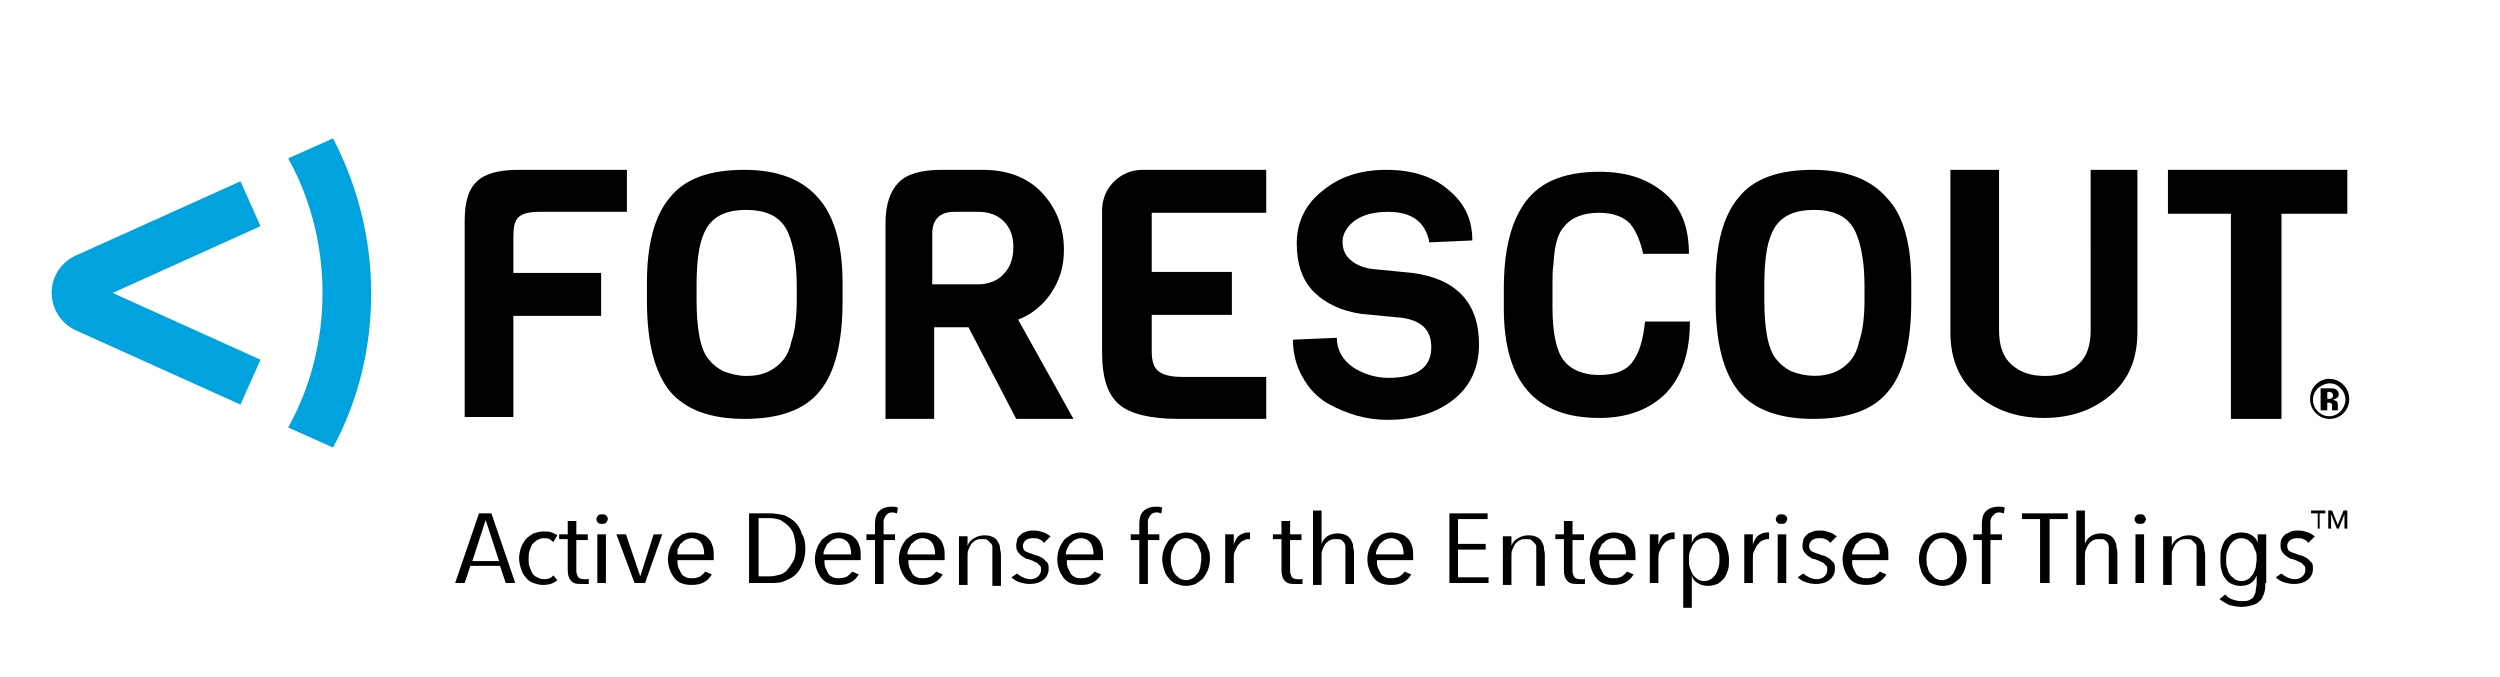
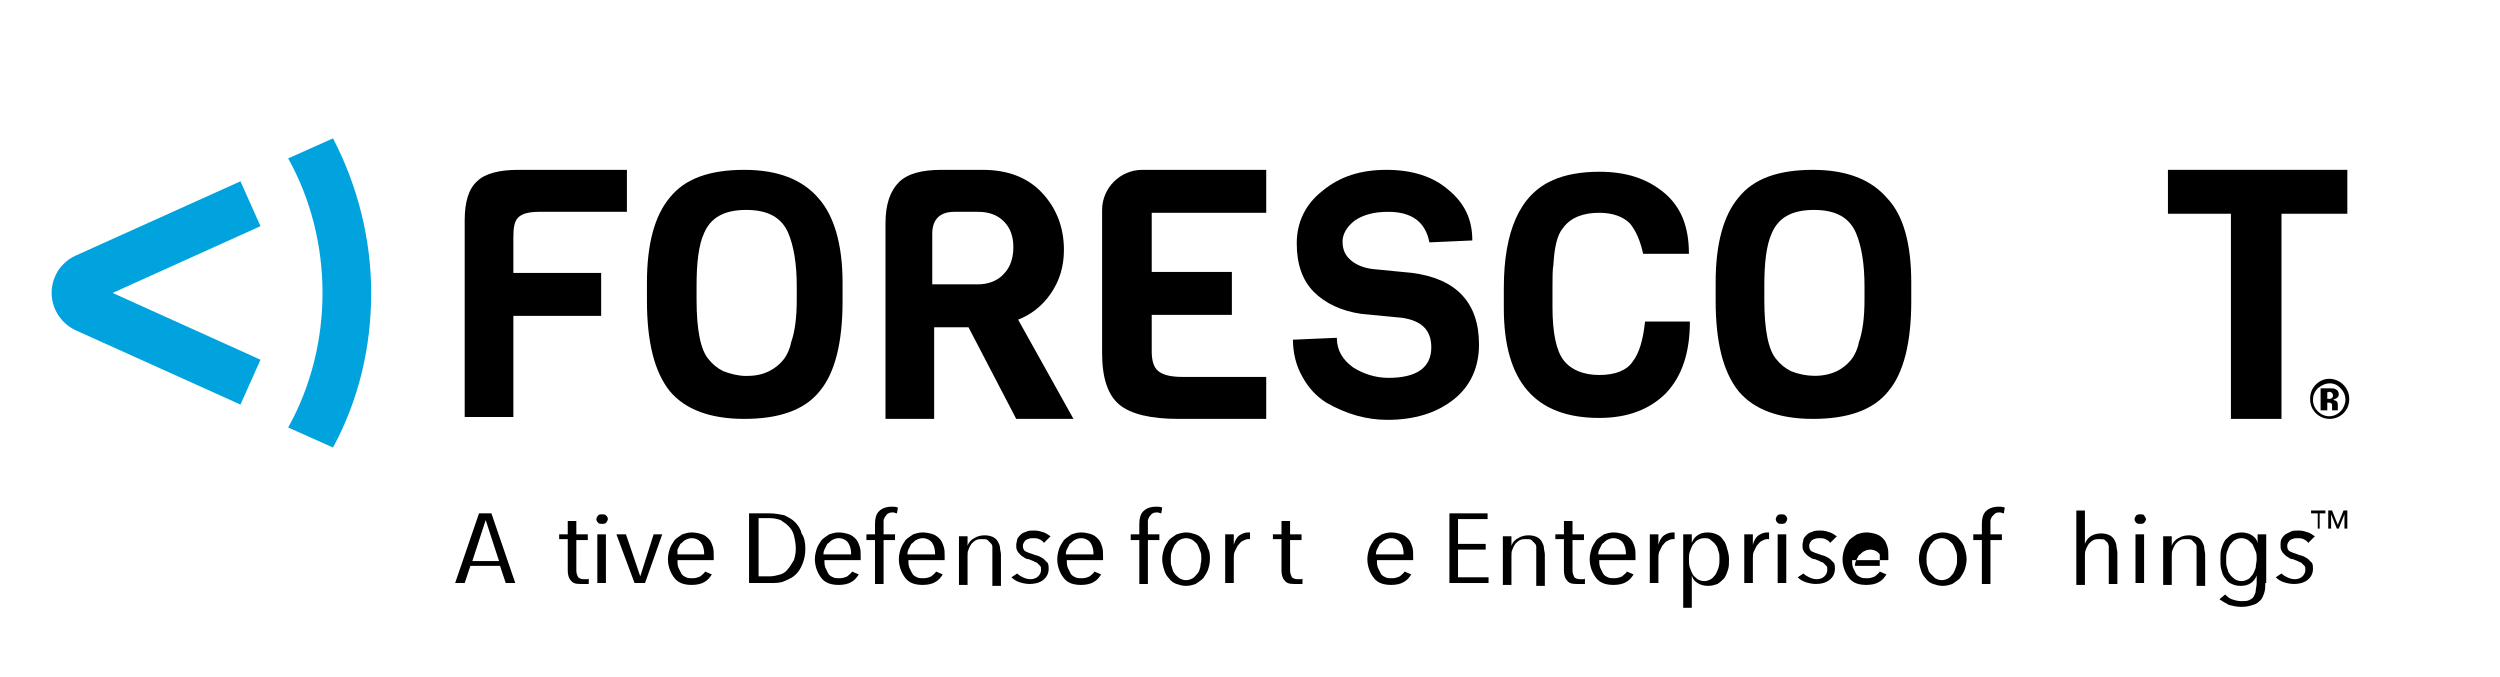
<svg xmlns="http://www.w3.org/2000/svg" version="1.1" id="Layer_1" x="0px" y="0px" viewBox="0 0 262 71" style="enable-background:new 0 0 262 71;" xml:space="preserve">
  <style type="text/css">
	.st0{fill:#00A3DE;}
</style>
  <path class="st0" d="M25.2,42.4L7.9,34.6c-2.1-1-3.1-3.5-2.1-5.7C6.2,28,7,27.2,7.9,26.8L25.2,19l2.1,4.7l-15.5,7l15.5,7L25.2,42.4z  " />
  <path d="M65.7,22.2h-9.2c-1.1,0-1.8,0.2-2.2,0.6c-0.4,0.4-0.5,1.1-0.5,2.1v3.7h9.2l0,4.5h-9.2v10.6h-5.1V23.1c0-1.9,0.4-3.3,1.3-4.1  c0.8-0.8,2.3-1.2,4.3-1.2h11.4V22.2z" />
  <path d="M83.5,31.4v-1.4c0-2.3-0.3-4.2-0.9-5.6c-0.7-1.6-2.1-2.4-4.4-2.4c-2.3,0-3.7,0.8-4.4,2.4c-0.6,1.3-0.8,3.2-0.8,5.6v1.4  c0,3.1,0.4,5.3,1.3,6.3c0.4,0.5,0.9,0.9,1.5,1.2c0.8,0.3,1.6,0.5,2.4,0.5c0.8,0,1.6-0.1,2.4-0.5c0.6-0.3,1.1-0.7,1.5-1.2  c0.4-0.5,0.7-1.2,0.8-1.8C83.3,34.8,83.5,33.3,83.5,31.4 M88.3,29.6v2c0,4.3-0.8,7.5-2.4,9.4c-1.6,2-4.3,2.9-7.9,2.9  c-3.6,0-6.2-1-7.8-2.9c-1.6-2-2.4-5.1-2.4-9.5v-1.9c0-4,0.8-7,2.4-8.9c1.6-2,4.2-2.9,7.8-2.9c3.5,0,6.1,1,7.8,3  C87.4,22.6,88.3,25.6,88.3,29.6" />
  <path d="M105.2,28.7c0.7-0.7,1-1.7,1-2.8c0-1.1-0.3-2-1-2.7c-0.7-0.7-1.6-1-2.7-1h-2.5c-1.5,0-2.3,0.8-2.3,2.3v5.3h4.8  C103.6,29.8,104.6,29.4,105.2,28.7 M112.5,43.9h-6l-5-9.6h-3.6v9.6h-5.1V23.4c0-2,0.5-3.4,1.4-4.3c0.9-0.9,2.4-1.3,4.5-1.3h4.3  c2.6,0,4.7,0.8,6.2,2.4c1.5,1.6,2.3,3.6,2.3,6c0,1.8-0.5,3.3-1.4,4.6c-0.9,1.3-2.1,2.2-3.4,2.7L112.5,43.9z" />
  <path d="M132.7,43.9h-9.2c-2.9,0-5-0.5-6.2-1.5c-1.2-1-1.8-2.8-1.8-5.4v-15c0-2.3,1.9-4.2,4.2-4.2h13v4.5h-12v6.2h8.4l0,4.5h-8.4  v3.8c0,1,0.2,1.7,0.7,2.1c0.5,0.4,1.3,0.6,2.5,0.6h8.8L132.7,43.9L132.7,43.9z" />
  <path d="M155,36.1c0,2.4-0.9,4.4-2.7,5.8c-1.8,1.4-4.1,2.1-6.9,2.1c-2.2,0-4.3-0.6-6.4-1.8c-1.1-0.7-1.9-1.6-2.5-2.7  c-0.7-1.2-1-2.6-1-3.9l4.6-0.2c0,1.3,0.6,2.3,1.7,3.1c1.1,0.7,2.4,1.1,3.7,1.1c3,0,4.5-1.1,4.5-3.2c0-1.8-1-2.8-3.1-3.1l-4.2-0.4  c-2.1-0.3-3.8-1.1-5-2.3c-1.2-1.2-1.8-2.9-1.8-5.1c0-2.2,0.9-4.1,2.7-5.5c1.8-1.5,4-2.2,6.7-2.2s4.9,0.7,6.5,2.1  c1.7,1.4,2.5,3.1,2.5,5.3l-4.5,0.2c-0.4-2.1-1.8-3.2-4.3-3.2c-1.5,0-2.6,0.3-3.5,0.9c-0.8,0.6-1.3,1.4-1.3,2.2c0,0.9,0.3,1.5,0.9,2  c0.6,0.5,1.4,0.8,2.3,0.9l4.1,0.4C152.6,29.2,155,31.7,155,36.1" />
  <path d="M172.4,33.7h4.7c0,3.2-0.8,5.7-2.5,7.5c-1.7,1.7-4,2.6-7,2.6c-6.7,0-10-3.8-10-11.5v-2.1c0-6,1.7-9.8,5.1-11.3  c1.3-0.6,3-0.9,4.9-0.9c2.8,0,5,0.7,6.8,2.2c1.8,1.5,2.6,3.6,2.6,6.4h-4.8c-0.3-1.4-0.8-2.5-1.4-3.2c-0.7-0.7-1.8-1.1-3.2-1.1  c-1.7,0-3,0.5-3.8,1.6c-0.6,0.7-0.9,2-1,3.8c-0.1,0.6-0.1,1.3-0.1,2.3v2.2c0,2.7,0.4,4.6,1.2,5.6c0.8,1,2.1,1.5,3.7,1.5  c1.7,0,2.9-0.5,3.5-1.4C171.8,37,172.2,35.6,172.4,33.7" />
  <path d="M195.4,31.4v-1.4c0-2.3-0.3-4.2-0.9-5.6c-0.7-1.6-2.1-2.4-4.4-2.4c-2.3,0-3.7,0.8-4.4,2.4c-0.6,1.3-0.8,3.2-0.8,5.6v1.4  c0,3.1,0.4,5.3,1.3,6.3c0.4,0.5,0.9,0.9,1.5,1.2c1.5,0.6,3.3,0.7,4.8,0c0.6-0.3,1.1-0.7,1.5-1.2c0.4-0.5,0.7-1.2,0.8-1.8  C195.2,34.8,195.4,33.3,195.4,31.4 M200.3,29.6v2c0,4.3-0.8,7.5-2.4,9.4c-1.6,2-4.3,2.9-7.9,2.9c-3.6,0-6.2-1-7.8-2.9  c-1.6-2-2.4-5.1-2.4-9.5v-1.9c0-4,0.8-7,2.4-8.9c1.6-2,4.2-2.9,7.8-2.9c3.5,0,6.1,1,7.8,3C199.5,22.6,200.3,25.6,200.3,29.6" />
-   <path d="M224,17.8v17c0,2.8-0.9,5-2.8,6.6c-1.9,1.6-4.2,2.4-7,2.4s-5.1-0.8-7-2.4c-1.9-1.6-2.8-3.8-2.8-6.6v-17h5.1v16.8  c0,1.6,0.4,2.8,1.3,3.6c0.9,0.8,2,1.2,3.5,1.2s2.6-0.4,3.5-1.2c0.9-0.8,1.3-2,1.3-3.6V17.8H224z" />
  <polygon points="246,22.4 239.1,22.4 239.1,43.9 233.8,43.9 233.8,22.4 227.2,22.4 227.2,17.8 246,17.8 " />
  <g>
    <path class="st0" d="M33.8,30.7c0,4.9-1.2,9.8-3.6,14.1l4.7,2.1c2.7-5,4-10.5,4-16.2c0-5.6-1.4-11.2-4-16.2l-4.7,2.1   C32.6,20.9,33.8,25.8,33.8,30.7" />
    <path d="M244.3,41.1c-0.1,0-0.2-0.1-0.3,0h-0.1v0.7h0.2c0.1,0,0.2,0,0.3-0.1c0.1-0.1,0.1-0.2,0.1-0.3   C244.5,41.3,244.4,41.2,244.3,41.1 M243.2,43v-2.3h0.6h0.5c0.2,0,0.3,0,0.5,0.1c0.2,0.1,0.3,0.3,0.3,0.5c0,0.1,0,0.3-0.2,0.4   c-0.1,0.1-0.2,0.1-0.4,0.2c0.1,0,0.2,0.1,0.3,0.1c0.2,0.1,0.2,0.3,0.2,0.5v0.2v0.1c0,0,0,0,0,0.1l0,0.1h-0.6c0-0.1,0-0.2,0-0.3   c0-0.1,0-0.2,0-0.3c0-0.1-0.1-0.1-0.2-0.2c-0.1,0-0.1,0-0.2,0H244h-0.1V43H243.2z M242.9,40.7c-0.3,0.3-0.5,0.7-0.5,1.2   c0,0.5,0.2,0.9,0.5,1.2c0.7,0.7,1.7,0.7,2.4,0l0,0c0.3-0.3,0.5-0.8,0.5-1.2c0-0.5-0.2-0.9-0.5-1.2C244.7,40,243.7,40,242.9,40.7   C243,40.6,242.9,40.6,242.9,40.7 M245.6,43.3c-0.8,0.8-2.1,0.8-2.9,0c-0.4-0.4-0.6-0.9-0.6-1.5c0-0.6,0.2-1.1,0.6-1.5   c0.4-0.4,0.9-0.6,1.4-0.6c1.1,0,2.1,0.9,2.1,2.1C246.2,42.4,246,42.9,245.6,43.3" />
  </g>
  <path d="M50.9,54.5L50.9,54.5l-1.4,4.3h2.8L50.9,54.5z M53,61.1l-0.6-1.8h-3.1l-0.6,1.8h-1l2.5-7.3h1.3l2.5,7.3H53z" />
  <g>
-     <path d="M56.9,61.3c-0.4,0-0.7-0.1-1-0.2c-0.3-0.1-0.6-0.3-0.8-0.6c-0.2-0.2-0.4-0.5-0.5-0.9c-0.1-0.3-0.2-0.7-0.2-1.1   c0-0.4,0.1-0.8,0.2-1.1c0.1-0.3,0.3-0.6,0.5-0.9c0.2-0.2,0.5-0.4,0.8-0.6c0.3-0.1,0.7-0.2,1-0.2c0.4,0,0.7,0,0.9,0.1   c0.3,0.1,0.5,0.2,0.6,0.3L58,56.8c-0.1-0.1-0.3-0.2-0.4-0.3c-0.2-0.1-0.4-0.1-0.6-0.1c-0.3,0-0.5,0.1-0.7,0.2   c-0.2,0.1-0.3,0.3-0.5,0.4c-0.1,0.2-0.2,0.4-0.3,0.7c-0.1,0.3-0.1,0.5-0.1,0.9c0,0.3,0,0.6,0.1,0.8c0.1,0.3,0.2,0.5,0.3,0.7   c0.1,0.2,0.3,0.3,0.5,0.4c0.2,0.1,0.4,0.2,0.7,0.2c0.2,0,0.4,0,0.6-0.1c0.2-0.1,0.3-0.2,0.4-0.3l0.4,0.5   C58.1,61.1,57.6,61.3,56.9,61.3" />
    <path d="M61.3,61.2c-0.2,0-0.3,0-0.5,0c-0.5,0-0.8-0.1-1-0.4c-0.2-0.2-0.3-0.6-0.3-1v-3.3h-0.9V56h0.9v-1.4h0.9V56h1.2v0.6h-1.2   v3.2c0,0.3,0.1,0.5,0.2,0.7c0.1,0.1,0.3,0.2,0.6,0.2c0.1,0,0.2,0,0.3,0c0.1,0,0.2,0,0.2-0.1l0,0.6C61.6,61.2,61.4,61.2,61.3,61.2" />
    <path d="M62.6,56h0.9v5.1h-0.9V56z M63.7,54.4c0,0.1-0.1,0.3-0.2,0.4c-0.1,0.1-0.3,0.1-0.4,0.1c-0.2,0-0.3,0-0.4-0.1   c-0.1-0.1-0.2-0.2-0.2-0.4c0-0.1,0.1-0.3,0.2-0.4c0.1-0.1,0.3-0.1,0.4-0.1s0.3,0,0.4,0.1C63.7,54.2,63.7,54.3,63.7,54.4" />
  </g>
  <polygon points="67.6,61.1 66.5,61.1 64.6,56 65.6,56 67.1,60.4 67.1,60.4 68.5,56 69.4,56 " />
  <g>
    <path d="M73.8,58.1c0-0.5-0.1-0.9-0.3-1.2c-0.2-0.3-0.6-0.5-1-0.5c-0.3,0-0.5,0.1-0.7,0.2c-0.2,0.1-0.3,0.3-0.5,0.4   c-0.1,0.2-0.2,0.4-0.3,0.6C71,57.8,71,58,71,58.1H73.8z M71,58.7c0,0.3,0,0.5,0.1,0.8c0.1,0.2,0.2,0.4,0.3,0.6   c0.1,0.2,0.3,0.3,0.5,0.4c0.2,0.1,0.4,0.1,0.7,0.1c0.3,0,0.6-0.1,0.8-0.2c0.2-0.2,0.4-0.3,0.5-0.5l0.7,0.3   c-0.2,0.3-0.4,0.6-0.8,0.8c-0.3,0.2-0.8,0.3-1.3,0.3c-0.8,0-1.4-0.2-1.8-0.7c-0.4-0.5-0.7-1.2-0.7-2c0-0.4,0.1-0.8,0.2-1.1   c0.1-0.3,0.3-0.6,0.5-0.9c0.2-0.2,0.5-0.4,0.8-0.6c0.3-0.1,0.6-0.2,1-0.2c0.4,0,0.8,0.1,1.1,0.2c0.3,0.1,0.5,0.3,0.7,0.5   c0.2,0.2,0.3,0.5,0.4,0.8c0.1,0.3,0.1,0.6,0.1,1v0.4H71z" />
    <path d="M83.4,57.5c0-0.5-0.1-1-0.2-1.4c-0.1-0.4-0.3-0.7-0.6-1c-0.2-0.2-0.5-0.4-0.8-0.6c-0.3-0.1-0.7-0.2-1.1-0.2h-1.2v6.1h1.2   c0.4,0,0.7-0.1,1.1-0.2c0.3-0.1,0.6-0.3,0.8-0.6c0.2-0.2,0.4-0.6,0.6-0.9C83.3,58.4,83.4,58,83.4,57.5 M84.4,57.5   c0,0.6-0.1,1.1-0.3,1.6c-0.2,0.5-0.4,0.8-0.7,1.1c-0.3,0.3-0.7,0.5-1.2,0.7c-0.4,0.2-0.9,0.2-1.5,0.2h-2.2v-7.3h2.2   c0.5,0,1,0.1,1.5,0.2c0.4,0.2,0.8,0.4,1.1,0.7c0.3,0.3,0.6,0.7,0.7,1.2C84.3,56.3,84.4,56.9,84.4,57.5" />
    <path d="M89.2,58.1c0-0.5-0.1-0.9-0.3-1.2c-0.2-0.3-0.6-0.5-1-0.5c-0.3,0-0.5,0.1-0.7,0.2c-0.2,0.1-0.3,0.3-0.5,0.4   c-0.1,0.2-0.2,0.4-0.3,0.6c-0.1,0.2-0.1,0.4-0.1,0.5H89.2z M86.4,58.7c0,0.3,0,0.5,0.1,0.8c0.1,0.2,0.2,0.4,0.3,0.6   c0.1,0.2,0.3,0.3,0.5,0.4c0.2,0.1,0.4,0.1,0.7,0.1c0.3,0,0.6-0.1,0.8-0.2c0.2-0.2,0.4-0.3,0.5-0.5l0.7,0.3   c-0.2,0.3-0.4,0.6-0.8,0.8c-0.3,0.2-0.8,0.3-1.3,0.3c-0.8,0-1.4-0.2-1.8-0.7c-0.4-0.5-0.7-1.2-0.7-2c0-0.4,0.1-0.8,0.2-1.1   c0.1-0.3,0.3-0.6,0.5-0.9c0.2-0.2,0.5-0.4,0.8-0.6c0.3-0.1,0.6-0.2,1-0.2c0.4,0,0.8,0.1,1.1,0.2c0.3,0.1,0.5,0.3,0.7,0.5   c0.2,0.2,0.3,0.5,0.4,0.8c0.1,0.3,0.1,0.6,0.1,1v0.4H86.4z" />
    <path d="M94,53.8c-0.1,0-0.3-0.1-0.4-0.1c-0.2,0-0.3,0-0.5,0.1s-0.2,0.2-0.3,0.3c-0.1,0.1-0.1,0.2-0.2,0.4c0,0.1,0,0.3,0,0.4V56   h1.2v0.6h-1.2v4.6h-0.9v-4.6h-0.9V56h0.9v-1.1c0-0.5,0.1-1,0.4-1.3c0.3-0.3,0.7-0.5,1.4-0.5c0.2,0,0.4,0,0.6,0.1L94,53.8z" />
    <path d="M98,58.1c0-0.5-0.1-0.9-0.3-1.2c-0.2-0.3-0.6-0.5-1-0.5c-0.3,0-0.5,0.1-0.7,0.2c-0.2,0.1-0.3,0.3-0.5,0.4   c-0.1,0.2-0.2,0.4-0.3,0.6c-0.1,0.2-0.1,0.4-0.1,0.5H98z M95.2,58.7c0,0.3,0,0.5,0.1,0.8c0.1,0.2,0.2,0.4,0.3,0.6   c0.1,0.2,0.3,0.3,0.5,0.4c0.2,0.1,0.4,0.1,0.7,0.1c0.3,0,0.6-0.1,0.8-0.2c0.2-0.2,0.4-0.3,0.5-0.5l0.7,0.3   c-0.2,0.3-0.4,0.6-0.8,0.8c-0.3,0.2-0.8,0.3-1.3,0.3c-0.8,0-1.4-0.2-1.8-0.7c-0.4-0.5-0.7-1.2-0.7-2c0-0.4,0.1-0.8,0.2-1.1   c0.1-0.3,0.3-0.6,0.5-0.9c0.2-0.2,0.5-0.4,0.8-0.6c0.3-0.1,0.6-0.2,1-0.2c0.4,0,0.8,0.1,1.1,0.2c0.3,0.1,0.5,0.3,0.7,0.5   c0.2,0.2,0.3,0.5,0.4,0.8c0.1,0.3,0.1,0.6,0.1,1v0.4H95.2z" />
    <path d="M104,61.1v-3.3c0-0.2,0-0.3,0-0.5c0-0.2-0.1-0.3-0.2-0.4c-0.1-0.1-0.2-0.2-0.3-0.3c-0.1-0.1-0.3-0.1-0.6-0.1   c-0.2,0-0.4,0-0.6,0.1c-0.2,0.1-0.3,0.2-0.5,0.4c-0.1,0.2-0.2,0.3-0.3,0.6c-0.1,0.2-0.1,0.4-0.1,0.7v3h-0.9v-3.8c0-0.1,0-0.2,0-0.4   c0-0.1,0-0.3,0-0.4c0-0.1,0-0.2,0-0.3c0-0.1,0-0.2,0-0.2h0.9c0,0.1,0,0.3,0,0.5c0,0.2,0,0.4,0,0.5h0c0.1-0.3,0.3-0.6,0.7-0.8   c0.3-0.2,0.7-0.3,1.1-0.3c0.4,0,0.7,0.1,0.9,0.2c0.2,0.1,0.4,0.3,0.5,0.5c0.1,0.2,0.2,0.4,0.2,0.6c0,0.2,0.1,0.5,0.1,0.7v3.3H104z" />
    <path d="M109.4,56.9c-0.1-0.2-0.3-0.3-0.5-0.4c-0.2-0.1-0.4-0.1-0.7-0.1c-0.3,0-0.5,0.1-0.7,0.2c-0.2,0.2-0.3,0.4-0.3,0.6   c0,0.3,0.1,0.5,0.3,0.6c0.2,0.1,0.5,0.2,0.8,0.3c0.2,0.1,0.4,0.1,0.6,0.2c0.2,0.1,0.4,0.2,0.5,0.3c0.1,0.1,0.3,0.3,0.4,0.4   c0.1,0.2,0.1,0.4,0.1,0.6c0,0.5-0.2,0.9-0.6,1.2c-0.4,0.3-0.9,0.4-1.4,0.4c-0.4,0-0.8-0.1-1.1-0.2c-0.3-0.1-0.6-0.3-0.8-0.5   l0.6-0.4c0.2,0.2,0.4,0.3,0.6,0.4c0.2,0.1,0.5,0.2,0.8,0.2c0.3,0,0.6-0.1,0.8-0.3c0.2-0.2,0.3-0.4,0.3-0.7c0-0.2,0-0.3-0.1-0.4   c-0.1-0.1-0.2-0.2-0.3-0.3c-0.1-0.1-0.3-0.1-0.4-0.2c-0.2-0.1-0.3-0.1-0.5-0.2c-0.2,0-0.4-0.1-0.5-0.2c-0.2-0.1-0.3-0.2-0.4-0.3   c-0.1-0.1-0.2-0.2-0.3-0.4c-0.1-0.2-0.1-0.3-0.1-0.6c0-0.2,0.1-0.4,0.1-0.6c0.1-0.2,0.2-0.3,0.4-0.5s0.4-0.2,0.6-0.3   c0.2-0.1,0.5-0.1,0.8-0.1c0.4,0,0.7,0.1,1,0.2c0.3,0.1,0.5,0.3,0.7,0.4L109.4,56.9z" />
    <path d="M114.6,58.1c0-0.5-0.1-0.9-0.3-1.2c-0.2-0.3-0.6-0.5-1-0.5c-0.3,0-0.5,0.1-0.7,0.2c-0.2,0.1-0.3,0.3-0.5,0.4   c-0.1,0.2-0.2,0.4-0.3,0.6c-0.1,0.2-0.1,0.4-0.1,0.5H114.6z M111.8,58.7c0,0.3,0,0.5,0.1,0.8c0.1,0.2,0.2,0.4,0.3,0.6   c0.1,0.2,0.3,0.3,0.5,0.4c0.2,0.1,0.4,0.1,0.7,0.1c0.3,0,0.6-0.1,0.8-0.2c0.2-0.2,0.4-0.3,0.5-0.5l0.7,0.3   c-0.2,0.3-0.4,0.6-0.8,0.8c-0.3,0.2-0.8,0.3-1.3,0.3c-0.8,0-1.4-0.2-1.8-0.7c-0.4-0.5-0.7-1.2-0.7-2c0-0.4,0.1-0.8,0.2-1.1   c0.1-0.3,0.3-0.6,0.5-0.9c0.2-0.2,0.5-0.4,0.8-0.6c0.3-0.1,0.6-0.2,1-0.2c0.4,0,0.8,0.1,1.1,0.2c0.3,0.1,0.5,0.3,0.7,0.5   c0.2,0.2,0.3,0.5,0.4,0.8c0.1,0.3,0.1,0.6,0.1,1v0.4H111.8z" />
    <path d="M121.7,53.8c-0.1,0-0.3-0.1-0.4-0.1c-0.2,0-0.3,0-0.5,0.1s-0.2,0.2-0.3,0.3c-0.1,0.1-0.1,0.2-0.2,0.4c0,0.1,0,0.3,0,0.4V56   h1.2v0.6h-1.2v4.6h-0.9v-4.6h-0.9V56h0.9v-1.1c0-0.5,0.1-1,0.4-1.3c0.3-0.3,0.7-0.5,1.4-0.5c0.2,0,0.4,0,0.6,0.1L121.7,53.8z" />
    <path d="M125.9,58.6c0-0.3,0-0.6-0.1-0.8c-0.1-0.3-0.2-0.5-0.3-0.7c-0.1-0.2-0.3-0.3-0.5-0.5c-0.2-0.1-0.4-0.2-0.7-0.2   c-0.3,0-0.5,0.1-0.7,0.2c-0.2,0.1-0.3,0.3-0.5,0.5c-0.1,0.2-0.2,0.4-0.3,0.7c-0.1,0.3-0.1,0.5-0.1,0.8c0,0.3,0,0.6,0.1,0.8   c0.1,0.3,0.1,0.5,0.3,0.7c0.1,0.2,0.3,0.3,0.5,0.5c0.2,0.1,0.4,0.2,0.7,0.2c0.3,0,0.5-0.1,0.7-0.2c0.2-0.1,0.3-0.3,0.5-0.5   s0.2-0.4,0.3-0.7C125.8,59.1,125.9,58.9,125.9,58.6 M126.8,58.6c0,0.4-0.1,0.8-0.2,1.1c-0.1,0.3-0.3,0.6-0.5,0.9   c-0.2,0.2-0.5,0.4-0.8,0.6c-0.3,0.1-0.6,0.2-1,0.2c-0.4,0-0.7-0.1-1-0.2c-0.3-0.1-0.6-0.3-0.8-0.6c-0.2-0.2-0.4-0.5-0.5-0.9   c-0.1-0.3-0.2-0.7-0.2-1.1c0-0.4,0.1-0.8,0.2-1.1c0.1-0.3,0.3-0.6,0.5-0.9c0.2-0.2,0.5-0.4,0.8-0.6c0.3-0.1,0.7-0.2,1-0.2   c0.4,0,0.7,0.1,1,0.2c0.3,0.1,0.6,0.3,0.8,0.6c0.2,0.2,0.4,0.5,0.5,0.9C126.8,57.8,126.8,58.2,126.8,58.6" />
    <path d="M129.9,56.1c0.3-0.2,0.6-0.3,0.9-0.3c0.1,0,0.1,0,0.2,0l0,0.7c0,0-0.1,0-0.1,0c0,0-0.1,0-0.1,0c-0.2,0-0.4,0.1-0.6,0.2   c-0.2,0.1-0.3,0.3-0.5,0.5c-0.1,0.2-0.2,0.4-0.3,0.6c-0.1,0.2-0.1,0.5-0.1,0.7v2.6h-0.9v-3.8c0-0.1,0-0.2,0-0.4c0-0.1,0-0.3,0-0.4   c0-0.1,0-0.2,0-0.3c0-0.1,0-0.2,0-0.2h0.9c0,0.1,0,0.3,0,0.5c0,0.2,0,0.4,0,0.6h0C129.4,56.7,129.6,56.3,129.9,56.1" />
    <path d="M136.1,61.2c-0.2,0-0.3,0-0.5,0c-0.5,0-0.8-0.1-1-0.4c-0.2-0.2-0.3-0.6-0.3-1v-3.3h-0.9V56h0.9v-1.4h0.9V56h1.2v0.6h-1.2   v3.2c0,0.3,0.1,0.5,0.2,0.7c0.1,0.1,0.3,0.2,0.6,0.2c0.1,0,0.2,0,0.3,0c0.1,0,0.2,0,0.2-0.1l0,0.6   C136.4,61.2,136.3,61.2,136.1,61.2" />
-     <path d="M141,61.1v-3.3c0-0.2,0-0.3,0-0.5c0-0.2-0.1-0.3-0.1-0.4c-0.1-0.1-0.2-0.2-0.3-0.3c-0.1-0.1-0.3-0.1-0.6-0.1   c-0.2,0-0.4,0-0.6,0.1c-0.2,0.1-0.3,0.2-0.5,0.4c-0.1,0.2-0.2,0.3-0.3,0.6c-0.1,0.2-0.1,0.4-0.1,0.7v3h-0.9v-7.8h0.9V57h0   c0.1-0.3,0.3-0.6,0.6-0.8c0.3-0.2,0.7-0.3,1.1-0.3c0.4,0,0.7,0.1,0.9,0.2c0.2,0.1,0.4,0.3,0.5,0.5c0.1,0.2,0.2,0.4,0.2,0.6   c0,0.2,0.1,0.5,0.1,0.7v3.3H141z" />
    <path d="M147.1,58.1c0-0.5-0.1-0.9-0.3-1.2c-0.2-0.3-0.6-0.5-1-0.5c-0.3,0-0.5,0.1-0.7,0.2c-0.2,0.1-0.3,0.3-0.5,0.4   c-0.1,0.2-0.2,0.4-0.3,0.6c-0.1,0.2-0.1,0.4-0.1,0.5H147.1z M144.3,58.7c0,0.3,0,0.5,0.1,0.8c0.1,0.2,0.2,0.4,0.3,0.6   c0.1,0.2,0.3,0.3,0.5,0.4c0.2,0.1,0.4,0.1,0.7,0.1c0.3,0,0.6-0.1,0.8-0.2c0.2-0.2,0.4-0.3,0.5-0.5l0.7,0.3   c-0.2,0.3-0.4,0.6-0.8,0.8c-0.3,0.2-0.8,0.3-1.3,0.3c-0.8,0-1.4-0.2-1.8-0.7c-0.4-0.5-0.7-1.2-0.7-2c0-0.4,0.1-0.8,0.2-1.1   c0.1-0.3,0.3-0.6,0.5-0.9c0.2-0.2,0.5-0.4,0.8-0.6c0.3-0.1,0.6-0.2,1-0.2c0.4,0,0.8,0.1,1.1,0.2c0.3,0.1,0.5,0.3,0.7,0.5   c0.2,0.2,0.3,0.5,0.4,0.8c0.1,0.3,0.1,0.6,0.1,1v0.4H144.3z" />
  </g>
  <polygon points="151.9,61.1 151.9,53.8 155.9,53.8 155.9,54.4 152.8,54.4 152.8,57 155.7,57 155.7,57.6 152.8,57.6 152.8,60.5   156,60.5 156,61.1 " />
  <g>
    <path d="M161,61.1v-3.3c0-0.2,0-0.3,0-0.5c0-0.2-0.1-0.3-0.2-0.4c-0.1-0.1-0.2-0.2-0.3-0.3c-0.1-0.1-0.3-0.1-0.6-0.1   c-0.2,0-0.4,0-0.6,0.1c-0.2,0.1-0.3,0.2-0.5,0.4c-0.1,0.2-0.2,0.3-0.3,0.6c-0.1,0.2-0.1,0.4-0.1,0.7v3h-0.9v-3.8c0-0.1,0-0.2,0-0.4   c0-0.1,0-0.3,0-0.4c0-0.1,0-0.2,0-0.3c0-0.1,0-0.2,0-0.2h0.9c0,0.1,0,0.3,0,0.5c0,0.2,0,0.4,0,0.5h0c0.1-0.3,0.3-0.6,0.7-0.8   c0.3-0.2,0.7-0.3,1.1-0.3c0.4,0,0.7,0.1,0.9,0.2c0.2,0.1,0.4,0.3,0.5,0.5c0.1,0.2,0.2,0.4,0.2,0.6c0,0.2,0.1,0.5,0.1,0.7v3.3H161z" />
    <path d="M165.7,61.2c-0.2,0-0.3,0-0.5,0c-0.5,0-0.8-0.1-1-0.4c-0.2-0.2-0.3-0.6-0.3-1v-3.3H163V56h0.9v-1.4h0.9V56h1.2v0.6h-1.2   v3.2c0,0.3,0.1,0.5,0.2,0.7c0.1,0.1,0.3,0.2,0.6,0.2c0.1,0,0.2,0,0.3,0c0.1,0,0.2,0,0.2-0.1l0,0.6C166,61.2,165.9,61.2,165.7,61.2" />
    <path d="M170.4,58.1c0-0.5-0.1-0.9-0.3-1.2c-0.2-0.3-0.6-0.5-1-0.5c-0.3,0-0.5,0.1-0.7,0.2c-0.2,0.1-0.3,0.3-0.5,0.4   c-0.1,0.2-0.2,0.4-0.3,0.6c-0.1,0.2-0.1,0.4-0.1,0.5H170.4z M167.6,58.7c0,0.3,0,0.5,0.1,0.8c0.1,0.2,0.2,0.4,0.3,0.6   c0.1,0.2,0.3,0.3,0.5,0.4c0.2,0.1,0.4,0.1,0.7,0.1c0.3,0,0.6-0.1,0.8-0.2c0.2-0.2,0.4-0.3,0.5-0.5l0.7,0.3   c-0.2,0.3-0.4,0.6-0.8,0.8c-0.3,0.2-0.8,0.3-1.3,0.3c-0.8,0-1.4-0.2-1.8-0.7c-0.4-0.5-0.7-1.2-0.7-2c0-0.4,0.1-0.8,0.2-1.1   c0.1-0.3,0.3-0.6,0.5-0.9c0.2-0.2,0.5-0.4,0.8-0.6c0.3-0.1,0.6-0.2,1-0.2c0.4,0,0.8,0.1,1.1,0.2c0.3,0.1,0.5,0.3,0.7,0.5   c0.2,0.2,0.3,0.5,0.4,0.8c0.1,0.3,0.1,0.6,0.1,1v0.4H167.6z" />
    <path d="M174.4,56.1c0.3-0.2,0.6-0.3,0.9-0.3c0.1,0,0.1,0,0.2,0l0,0.7c0,0-0.1,0-0.1,0c0,0-0.1,0-0.1,0c-0.2,0-0.4,0.1-0.6,0.2   c-0.2,0.1-0.3,0.3-0.5,0.5c-0.1,0.2-0.2,0.4-0.3,0.6c-0.1,0.2-0.1,0.5-0.1,0.7v2.6h-0.9v-3.8c0-0.1,0-0.2,0-0.4c0-0.1,0-0.3,0-0.4   c0-0.1,0-0.2,0-0.3c0-0.1,0-0.2,0-0.2h0.9c0,0.1,0,0.3,0,0.5c0,0.2,0,0.4,0,0.6h0C173.9,56.7,174.1,56.3,174.4,56.1" />
    <path d="M180.2,58.6c0-0.3,0-0.6-0.1-0.8c-0.1-0.3-0.1-0.5-0.3-0.7c-0.1-0.2-0.3-0.3-0.5-0.5s-0.4-0.2-0.7-0.2   c-0.3,0-0.5,0.1-0.7,0.2c-0.2,0.1-0.3,0.3-0.5,0.5c-0.1,0.2-0.2,0.4-0.3,0.7c-0.1,0.3-0.1,0.5-0.1,0.8c0,0.3,0,0.6,0.1,0.9   c0.1,0.3,0.2,0.5,0.3,0.7c0.1,0.2,0.3,0.3,0.5,0.5c0.2,0.1,0.4,0.2,0.7,0.2c0.3,0,0.5-0.1,0.7-0.2c0.2-0.1,0.3-0.3,0.5-0.5   c0.1-0.2,0.2-0.4,0.3-0.7C180.2,59.1,180.2,58.9,180.2,58.6 M181.2,58.6c0,0.4,0,0.8-0.1,1.1c-0.1,0.3-0.2,0.6-0.4,0.9   c-0.2,0.2-0.4,0.4-0.7,0.6c-0.3,0.1-0.6,0.2-1,0.2c-0.4,0-0.8-0.1-1.1-0.3c-0.3-0.2-0.5-0.4-0.6-0.8h0v3.4h-0.9V56h0.9v0.9h0   c0.1-0.3,0.3-0.6,0.6-0.8c0.3-0.2,0.6-0.3,1.1-0.3c0.3,0,0.7,0.1,0.9,0.2c0.3,0.1,0.5,0.3,0.7,0.6c0.2,0.2,0.3,0.5,0.4,0.9   C181.1,57.8,181.2,58.2,181.2,58.6" />
    <path d="M184.3,56.1c0.3-0.2,0.6-0.3,0.9-0.3c0.1,0,0.1,0,0.2,0l0,0.7c0,0-0.1,0-0.1,0c0,0-0.1,0-0.1,0c-0.2,0-0.4,0.1-0.6,0.2   c-0.2,0.1-0.3,0.3-0.5,0.5c-0.1,0.2-0.2,0.4-0.3,0.6c-0.1,0.2-0.1,0.5-0.1,0.7v2.6h-0.9v-3.8c0-0.1,0-0.2,0-0.4c0-0.1,0-0.3,0-0.4   c0-0.1,0-0.2,0-0.3c0-0.1,0-0.2,0-0.2h0.9c0,0.1,0,0.3,0,0.5c0,0.2,0,0.4,0,0.6h0C183.8,56.7,184,56.3,184.3,56.1" />
    <path d="M186.3,56h0.9v5.1h-0.9V56z M187.3,54.4c0,0.1-0.1,0.3-0.2,0.4c-0.1,0.1-0.3,0.1-0.4,0.1c-0.2,0-0.3,0-0.4-0.1   c-0.1-0.1-0.2-0.2-0.2-0.4c0-0.1,0.1-0.3,0.2-0.4c0.1-0.1,0.3-0.1,0.4-0.1s0.3,0,0.4,0.1C187.3,54.2,187.3,54.3,187.3,54.4" />
    <path d="M191.8,56.9c-0.1-0.2-0.3-0.3-0.5-0.4c-0.2-0.1-0.4-0.1-0.7-0.1c-0.3,0-0.5,0.1-0.7,0.2c-0.2,0.2-0.3,0.4-0.3,0.6   c0,0.3,0.1,0.5,0.3,0.6c0.2,0.1,0.5,0.2,0.8,0.3c0.2,0.1,0.4,0.1,0.6,0.2c0.2,0.1,0.4,0.2,0.5,0.3c0.1,0.1,0.3,0.3,0.4,0.4   c0.1,0.2,0.1,0.4,0.1,0.6c0,0.5-0.2,0.9-0.6,1.2c-0.4,0.3-0.9,0.4-1.4,0.4c-0.4,0-0.8-0.1-1.1-0.2c-0.3-0.1-0.6-0.3-0.8-0.5   l0.6-0.4c0.2,0.2,0.4,0.3,0.6,0.4c0.2,0.1,0.5,0.2,0.8,0.2c0.3,0,0.6-0.1,0.8-0.3c0.2-0.2,0.3-0.4,0.3-0.7c0-0.2,0-0.3-0.1-0.4   c-0.1-0.1-0.2-0.2-0.3-0.3c-0.1-0.1-0.3-0.1-0.4-0.2c-0.2-0.1-0.3-0.1-0.5-0.2c-0.2,0-0.4-0.1-0.5-0.2c-0.2-0.1-0.3-0.2-0.4-0.3   c-0.1-0.1-0.2-0.2-0.3-0.4c-0.1-0.2-0.1-0.3-0.1-0.6c0-0.2,0.1-0.4,0.1-0.6c0.1-0.2,0.2-0.3,0.4-0.5s0.4-0.2,0.6-0.3   c0.2-0.1,0.5-0.1,0.8-0.1c0.4,0,0.7,0.1,1,0.2c0.3,0.1,0.5,0.3,0.7,0.4L191.8,56.9z" />
-     <path d="M197,58.1c0-0.5-0.1-0.9-0.3-1.2c-0.2-0.3-0.6-0.5-1-0.5c-0.3,0-0.5,0.1-0.7,0.2c-0.2,0.1-0.3,0.3-0.5,0.4   c-0.1,0.2-0.2,0.4-0.3,0.6c-0.1,0.2-0.1,0.4-0.1,0.5H197z M194.1,58.7c0,0.3,0,0.5,0.1,0.8c0.1,0.2,0.2,0.4,0.3,0.6   c0.1,0.2,0.3,0.3,0.5,0.4c0.2,0.1,0.4,0.1,0.7,0.1c0.3,0,0.6-0.1,0.8-0.2c0.2-0.2,0.4-0.3,0.5-0.5l0.7,0.3   c-0.2,0.3-0.4,0.6-0.8,0.8c-0.3,0.2-0.8,0.3-1.3,0.3c-0.8,0-1.4-0.2-1.8-0.7c-0.4-0.5-0.7-1.2-0.7-2c0-0.4,0.1-0.8,0.2-1.1   c0.1-0.3,0.3-0.6,0.5-0.9c0.2-0.2,0.5-0.4,0.8-0.6c0.3-0.1,0.6-0.2,1-0.2c0.4,0,0.8,0.1,1.1,0.2c0.3,0.1,0.5,0.3,0.7,0.5   c0.2,0.2,0.3,0.5,0.4,0.8c0.1,0.3,0.1,0.6,0.1,1v0.4H194.1z" />
+     <path d="M197,58.1c-0.2-0.3-0.6-0.5-1-0.5c-0.3,0-0.5,0.1-0.7,0.2c-0.2,0.1-0.3,0.3-0.5,0.4   c-0.1,0.2-0.2,0.4-0.3,0.6c-0.1,0.2-0.1,0.4-0.1,0.5H197z M194.1,58.7c0,0.3,0,0.5,0.1,0.8c0.1,0.2,0.2,0.4,0.3,0.6   c0.1,0.2,0.3,0.3,0.5,0.4c0.2,0.1,0.4,0.1,0.7,0.1c0.3,0,0.6-0.1,0.8-0.2c0.2-0.2,0.4-0.3,0.5-0.5l0.7,0.3   c-0.2,0.3-0.4,0.6-0.8,0.8c-0.3,0.2-0.8,0.3-1.3,0.3c-0.8,0-1.4-0.2-1.8-0.7c-0.4-0.5-0.7-1.2-0.7-2c0-0.4,0.1-0.8,0.2-1.1   c0.1-0.3,0.3-0.6,0.5-0.9c0.2-0.2,0.5-0.4,0.8-0.6c0.3-0.1,0.6-0.2,1-0.2c0.4,0,0.8,0.1,1.1,0.2c0.3,0.1,0.5,0.3,0.7,0.5   c0.2,0.2,0.3,0.5,0.4,0.8c0.1,0.3,0.1,0.6,0.1,1v0.4H194.1z" />
    <path d="M205.1,58.6c0-0.3,0-0.6-0.1-0.8c-0.1-0.3-0.2-0.5-0.3-0.7c-0.1-0.2-0.3-0.3-0.5-0.5c-0.2-0.1-0.4-0.2-0.7-0.2   c-0.3,0-0.5,0.1-0.7,0.2c-0.2,0.1-0.3,0.3-0.5,0.5c-0.1,0.2-0.2,0.4-0.3,0.7c-0.1,0.3-0.1,0.5-0.1,0.8c0,0.3,0,0.6,0.1,0.8   c0.1,0.3,0.1,0.5,0.3,0.7s0.3,0.3,0.5,0.5c0.2,0.1,0.4,0.2,0.7,0.2c0.3,0,0.5-0.1,0.7-0.2c0.2-0.1,0.3-0.3,0.5-0.5   c0.1-0.2,0.2-0.4,0.3-0.7C205.1,59.1,205.1,58.9,205.1,58.6 M206.1,58.6c0,0.4-0.1,0.8-0.2,1.1c-0.1,0.3-0.3,0.6-0.5,0.9   c-0.2,0.2-0.5,0.4-0.8,0.6c-0.3,0.1-0.6,0.2-1,0.2c-0.4,0-0.7-0.1-1-0.2c-0.3-0.1-0.6-0.3-0.8-0.6c-0.2-0.2-0.4-0.5-0.5-0.9   c-0.1-0.3-0.2-0.7-0.2-1.1c0-0.4,0.1-0.8,0.2-1.1c0.1-0.3,0.3-0.6,0.5-0.9c0.2-0.2,0.5-0.4,0.8-0.6c0.3-0.1,0.7-0.2,1-0.2   c0.4,0,0.7,0.1,1,0.2c0.3,0.1,0.6,0.3,0.8,0.6c0.2,0.2,0.4,0.5,0.5,0.9C206,57.8,206.1,58.2,206.1,58.6" />
    <path d="M210,53.8c-0.1,0-0.3-0.1-0.4-0.1c-0.2,0-0.3,0-0.5,0.1c-0.1,0.1-0.2,0.2-0.3,0.3c-0.1,0.1-0.1,0.2-0.2,0.4   c0,0.1,0,0.3,0,0.4V56h1.2v0.6h-1.2v4.6h-0.9v-4.6h-0.9V56h0.9v-1.1c0-0.5,0.1-1,0.4-1.3c0.3-0.3,0.7-0.5,1.4-0.5   c0.2,0,0.4,0,0.6,0.1L210,53.8z" />
  </g>
-   <polygon points="214.8,54.4 214.8,61.1 213.8,61.1 213.8,54.4 211.9,54.4 211.9,53.8 216.7,53.8 216.7,54.4 " />
  <g>
    <path d="M221,61.1v-3.3c0-0.2,0-0.3,0-0.5c0-0.2-0.1-0.3-0.1-0.4c-0.1-0.1-0.2-0.2-0.3-0.3c-0.1-0.1-0.3-0.1-0.6-0.1   c-0.2,0-0.4,0-0.6,0.1c-0.2,0.1-0.3,0.2-0.5,0.4c-0.1,0.2-0.2,0.3-0.3,0.6c-0.1,0.2-0.1,0.4-0.1,0.7v3h-0.9v-7.8h0.9V57h0   c0.1-0.3,0.3-0.6,0.6-0.8c0.3-0.2,0.7-0.3,1.1-0.3c0.4,0,0.7,0.1,0.9,0.2c0.2,0.1,0.4,0.3,0.5,0.5s0.2,0.4,0.2,0.6   c0,0.2,0.1,0.5,0.1,0.7v3.3H221z" />
    <path d="M223.8,56h0.9v5.1h-0.9V56z M224.9,54.4c0,0.1-0.1,0.3-0.2,0.4c-0.1,0.1-0.3,0.1-0.4,0.1c-0.2,0-0.3,0-0.4-0.1   c-0.1-0.1-0.2-0.2-0.2-0.4c0-0.1,0.1-0.3,0.2-0.4c0.1-0.1,0.3-0.1,0.4-0.1c0.2,0,0.3,0,0.4,0.1C224.8,54.2,224.9,54.3,224.9,54.4" />
    <path d="M230.2,61.1v-3.3c0-0.2,0-0.3,0-0.5c0-0.2-0.1-0.3-0.2-0.4c-0.1-0.1-0.2-0.2-0.3-0.3c-0.1-0.1-0.3-0.1-0.6-0.1   c-0.2,0-0.4,0-0.6,0.1c-0.2,0.1-0.3,0.2-0.5,0.4c-0.1,0.2-0.2,0.3-0.3,0.6c-0.1,0.2-0.1,0.4-0.1,0.7v3h-0.9v-3.8c0-0.1,0-0.2,0-0.4   c0-0.1,0-0.3,0-0.4c0-0.1,0-0.2,0-0.3c0-0.1,0-0.2,0-0.2h0.9c0,0.1,0,0.3,0,0.5c0,0.2,0,0.4,0,0.5h0c0.1-0.3,0.3-0.6,0.7-0.8   c0.3-0.2,0.7-0.3,1.1-0.3c0.4,0,0.7,0.1,0.9,0.2c0.2,0.1,0.4,0.3,0.5,0.5c0.1,0.2,0.2,0.4,0.2,0.6c0,0.2,0.1,0.5,0.1,0.7v3.3H230.2   z" />
    <path d="M236.5,58.6c0-0.3,0-0.6-0.1-0.8s-0.2-0.5-0.3-0.7c-0.1-0.2-0.3-0.3-0.5-0.5c-0.2-0.1-0.4-0.2-0.7-0.2   c-0.3,0-0.5,0.1-0.7,0.2c-0.2,0.1-0.3,0.3-0.5,0.5c-0.1,0.2-0.2,0.4-0.3,0.7c-0.1,0.3-0.1,0.5-0.1,0.9c0,0.3,0,0.6,0.1,0.8   c0.1,0.3,0.1,0.5,0.3,0.7c0.1,0.2,0.3,0.3,0.5,0.5c0.2,0.1,0.4,0.2,0.7,0.2c0.3,0,0.5-0.1,0.7-0.2c0.2-0.1,0.3-0.3,0.5-0.5   c0.1-0.2,0.2-0.4,0.3-0.7C236.4,59.2,236.5,58.9,236.5,58.6 M237.4,61.1c0,0.4,0,0.7-0.1,1c-0.1,0.3-0.2,0.6-0.4,0.8   c-0.2,0.2-0.4,0.4-0.8,0.5c-0.3,0.1-0.7,0.2-1.2,0.2c-0.5,0-0.9-0.1-1.3-0.2c-0.4-0.2-0.7-0.4-1-0.6l0.6-0.5   c0.2,0.2,0.4,0.4,0.7,0.5c0.3,0.1,0.6,0.2,1,0.2c0.3,0,0.6,0,0.8-0.1c0.2-0.1,0.4-0.2,0.5-0.4c0.1-0.2,0.2-0.4,0.2-0.6   c0-0.2,0.1-0.5,0.1-0.8v-0.8h0c-0.1,0.3-0.3,0.6-0.6,0.8c-0.3,0.2-0.6,0.3-1.1,0.3c-0.4,0-0.7-0.1-0.9-0.2   c-0.3-0.1-0.5-0.3-0.7-0.6c-0.2-0.2-0.3-0.5-0.4-0.9c-0.1-0.3-0.1-0.7-0.1-1.1s0-0.8,0.1-1.1c0.1-0.3,0.2-0.6,0.4-0.9   c0.2-0.2,0.4-0.4,0.7-0.6c0.3-0.1,0.6-0.2,1-0.2c0.4,0,0.8,0.1,1.1,0.3s0.5,0.4,0.6,0.8h0V56h0.9V61.1z" />
    <path d="M241.9,56.9c-0.1-0.2-0.3-0.3-0.5-0.4c-0.2-0.1-0.4-0.1-0.7-0.1c-0.3,0-0.5,0.1-0.7,0.2c-0.2,0.2-0.3,0.4-0.3,0.6   c0,0.3,0.1,0.5,0.3,0.6c0.2,0.1,0.5,0.2,0.8,0.3c0.2,0.1,0.4,0.1,0.6,0.2c0.2,0.1,0.4,0.2,0.5,0.3c0.1,0.1,0.3,0.3,0.4,0.4   c0.1,0.2,0.1,0.4,0.1,0.6c0,0.5-0.2,0.9-0.6,1.2c-0.4,0.3-0.9,0.4-1.4,0.4c-0.4,0-0.8-0.1-1.1-0.2c-0.3-0.1-0.6-0.3-0.8-0.5   l0.6-0.4c0.2,0.2,0.4,0.3,0.6,0.4c0.2,0.1,0.5,0.2,0.8,0.2c0.3,0,0.6-0.1,0.8-0.3c0.2-0.2,0.3-0.4,0.3-0.7c0-0.2,0-0.3-0.1-0.4   c-0.1-0.1-0.2-0.2-0.3-0.3c-0.1-0.1-0.3-0.1-0.4-0.2c-0.2-0.1-0.3-0.1-0.5-0.2c-0.2,0-0.4-0.1-0.5-0.2c-0.2-0.1-0.3-0.2-0.4-0.3   c-0.1-0.1-0.2-0.2-0.3-0.4c-0.1-0.2-0.1-0.3-0.1-0.6c0-0.2,0-0.4,0.1-0.6c0.1-0.2,0.2-0.3,0.4-0.5c0.2-0.1,0.4-0.2,0.6-0.3   c0.2-0.1,0.5-0.1,0.8-0.1c0.4,0,0.7,0.1,1,0.2c0.3,0.1,0.5,0.3,0.7,0.4L241.9,56.9z" />
  </g>
  <polygon points="242.9,53.8 242.2,53.8 242.2,53.5 243.7,53.5 243.7,53.8 243.1,53.8 243.1,55.4 242.9,55.4 " />
  <polygon points="244,53.5 244.4,53.5 245,55 245,55 245.6,53.5 246,53.5 246,55.4 245.7,55.4 245.7,53.9 245.7,53.9 245.1,55.4   244.9,55.4 244.3,53.9 244.3,53.9 244.3,55.4 244,55.4 " />
</svg>